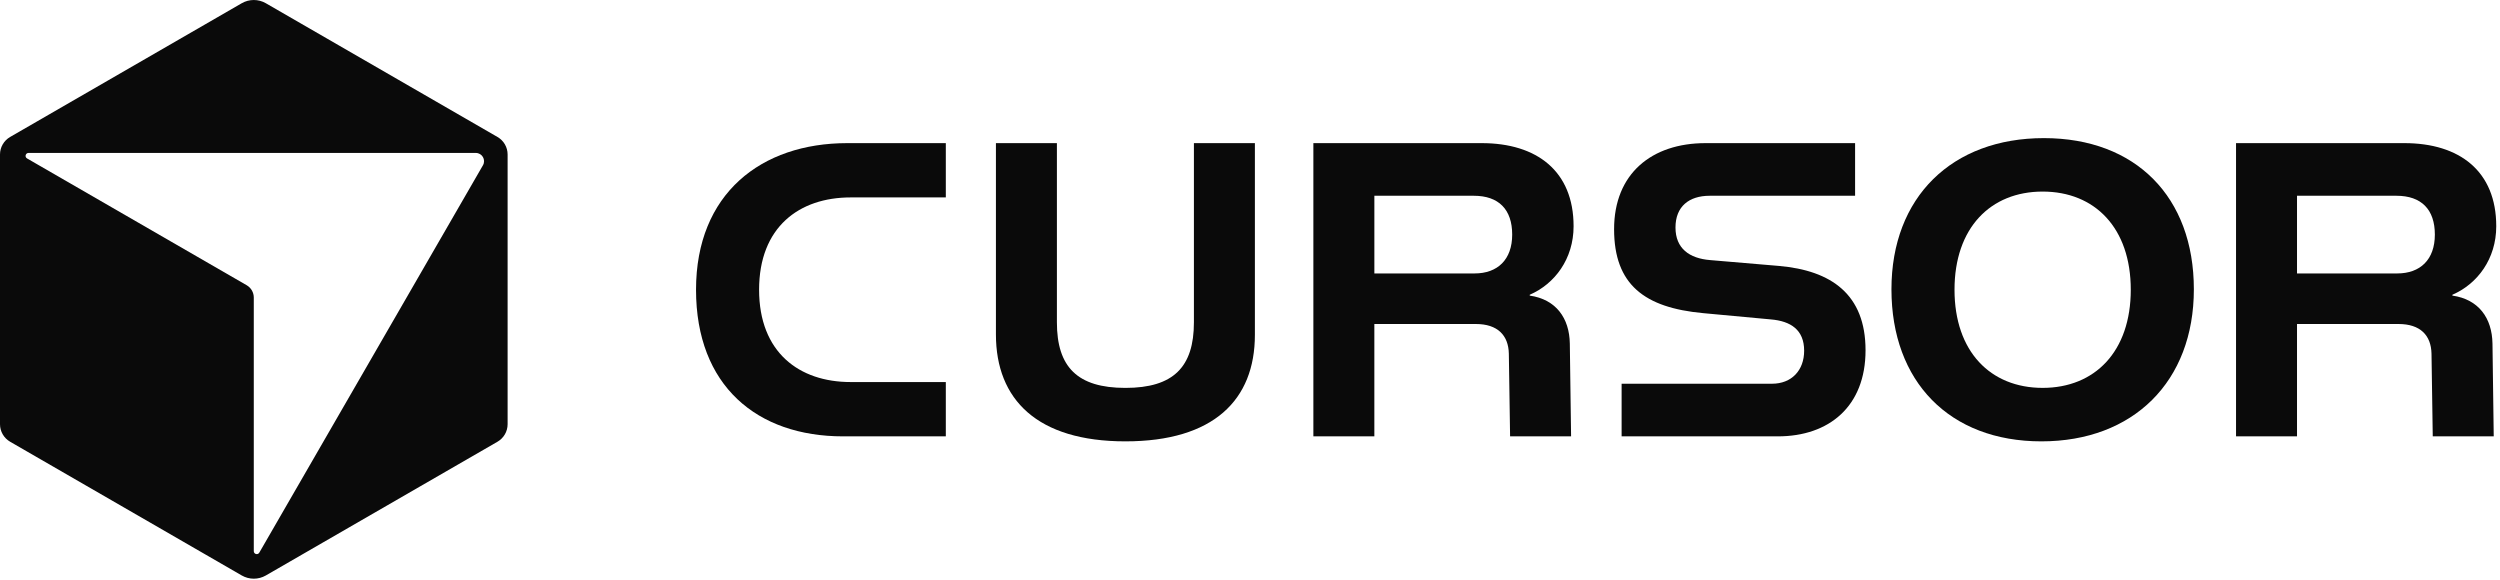
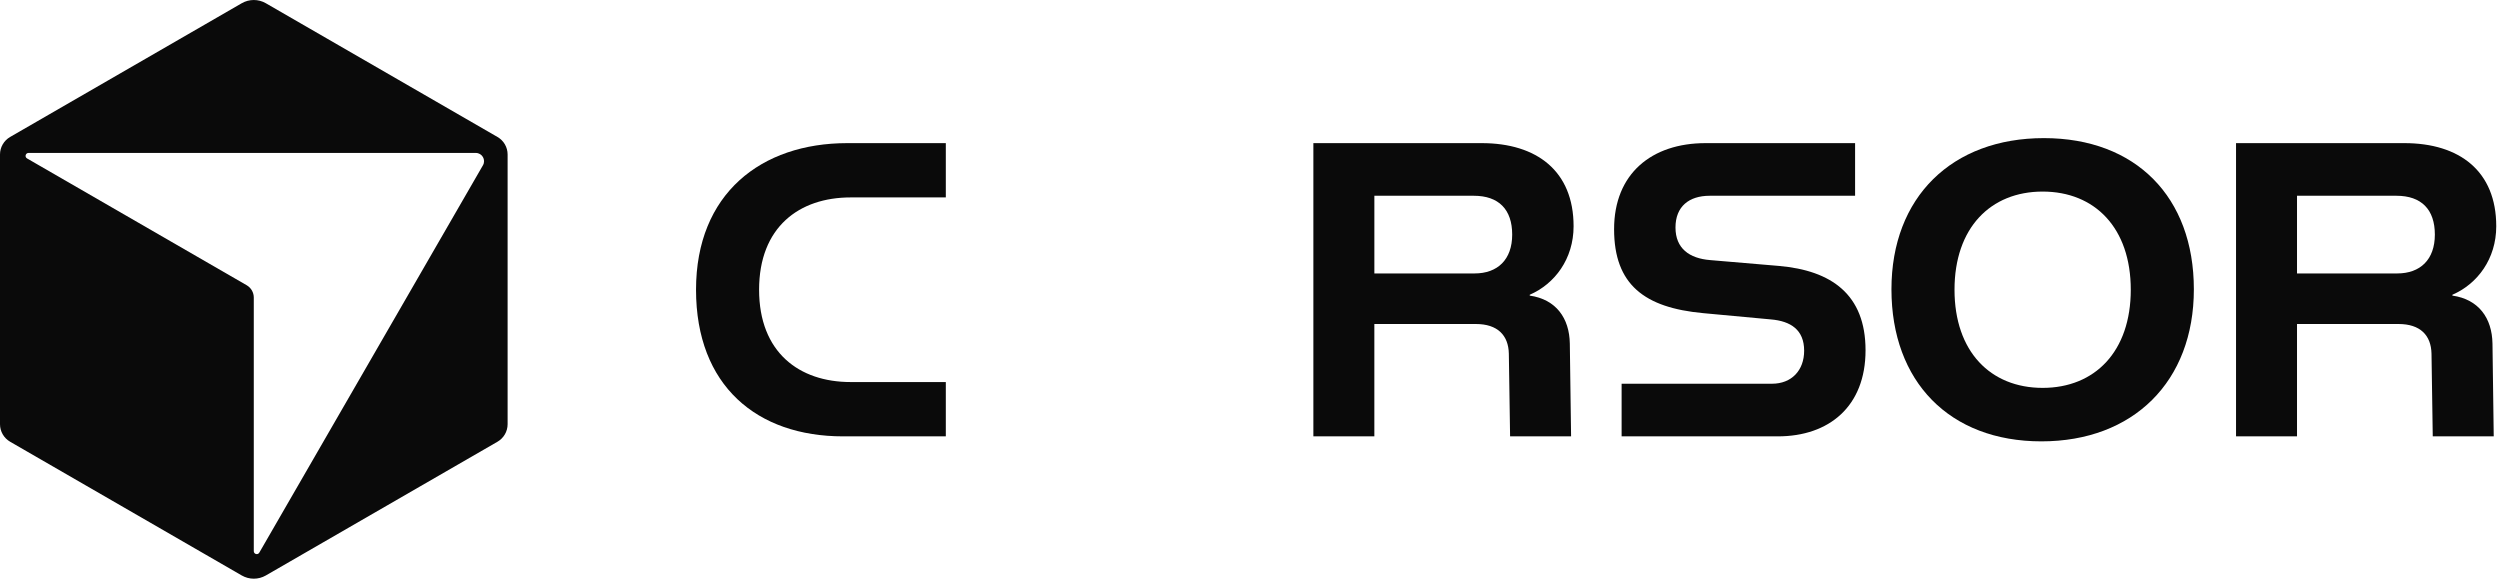
<svg xmlns="http://www.w3.org/2000/svg" fill="none" height="100%" overflow="visible" preserveAspectRatio="none" style="display: block;" viewBox="0 0 138 32" width="100%">
  <g id="Group 1312">
    <g id="cursor_light__Ebene_1">
      <path d="M27.461 7.561L14.673 0.178C14.263 -0.059 13.756 -0.059 13.345 0.178L0.558 7.561C0.213 7.76 0 8.129 0 8.528V23.416C0 23.815 0.213 24.183 0.558 24.383L13.346 31.766C13.757 32.003 14.263 32.003 14.674 31.766L27.462 24.383C27.807 24.183 28.02 23.815 28.02 23.416V8.528C28.02 8.129 27.807 7.76 27.462 7.561H27.461ZM26.658 9.125L14.313 30.506C14.23 30.65 14.009 30.591 14.009 30.424V16.424C14.009 16.144 13.86 15.886 13.617 15.745L1.493 8.745C1.349 8.662 1.408 8.442 1.575 8.442H26.264C26.615 8.442 26.834 8.822 26.658 9.125H26.658V9.125Z" fill="#0A0A0A" id="Vector" />
    </g>
    <g id="cursor_wordmark_light__Ebene_1">
      <path d="M46.767 7.901H52.209V10.898H46.952C44.116 10.898 41.902 12.535 41.902 15.994C41.902 19.452 44.116 21.089 46.952 21.089H52.209V24.087H46.537C41.787 24.087 38.421 21.296 38.421 15.993C38.421 10.69 42.018 7.901 46.767 7.901Z" fill="#0A0A0A" id="Vector_2" />
-       <path d="M54.975 7.901H58.341V17.792C58.341 20.259 59.471 21.412 62.122 21.412C64.774 21.412 65.904 20.259 65.904 17.792V7.901H69.27V18.483C69.27 22.08 66.987 24.363 62.122 24.363C57.257 24.363 54.975 22.057 54.975 18.46V7.901Z" fill="#0A0A0A" id="Vector_3" />
      <path d="M86.862 12.489C86.862 14.288 85.825 15.671 84.441 16.27V16.317C85.894 16.524 86.632 17.562 86.654 18.968L86.724 24.087H83.357L83.288 19.522C83.266 18.507 82.666 17.885 81.467 17.885H75.864V24.087H72.498V7.901H81.79C84.834 7.901 86.862 9.445 86.862 12.489ZM83.473 12.95C83.473 11.567 82.736 10.806 81.352 10.806H75.865V15.094H81.398C82.666 15.094 83.473 14.333 83.473 12.95V12.95Z" fill="#0A0A0A" id="Vector_4" />
      <path d="M99.589 19.36C99.589 18.207 98.851 17.723 97.745 17.631L94.009 17.285C90.781 16.985 89.098 15.717 89.098 12.65C89.098 9.584 91.173 7.901 94.147 7.901H102.401V10.806H94.378C93.225 10.806 92.487 11.405 92.487 12.558C92.487 13.711 93.248 14.264 94.401 14.357L98.206 14.68C101.088 14.933 102.978 16.248 102.978 19.337C102.978 22.426 100.972 24.087 98.136 24.087H89.513V21.182H97.814C98.897 21.182 99.589 20.444 99.589 19.36V19.36Z" fill="#0A0A0A" id="Vector_5" />
      <path d="M112.823 7.624C117.895 7.624 121.101 10.875 121.101 15.97C121.101 21.066 117.757 24.363 112.685 24.363C107.613 24.363 104.408 21.066 104.408 15.97C104.408 10.875 107.751 7.624 112.823 7.624ZM117.619 15.993C117.619 12.581 115.636 10.575 112.754 10.575C109.872 10.575 107.889 12.581 107.889 15.993C107.889 19.405 109.872 21.411 112.754 21.411C115.636 21.411 117.619 19.405 117.619 15.993Z" fill="#0A0A0A" id="Vector_6" />
      <path d="M137.793 12.489C137.793 14.288 136.756 15.671 135.372 16.27V16.317C136.825 16.524 137.563 17.562 137.585 18.968L137.654 24.087H134.288L134.219 19.522C134.197 18.507 133.597 17.885 132.398 17.885H126.795V24.087H123.429V7.901H132.721C135.765 7.901 137.793 9.445 137.793 12.489ZM134.404 12.95C134.404 11.567 133.666 10.806 132.283 10.806H126.795V15.094H132.328C133.596 15.094 134.404 14.333 134.404 12.95V12.95Z" fill="#0A0A0A" id="Vector_7" />
    </g>
  </g>
</svg>